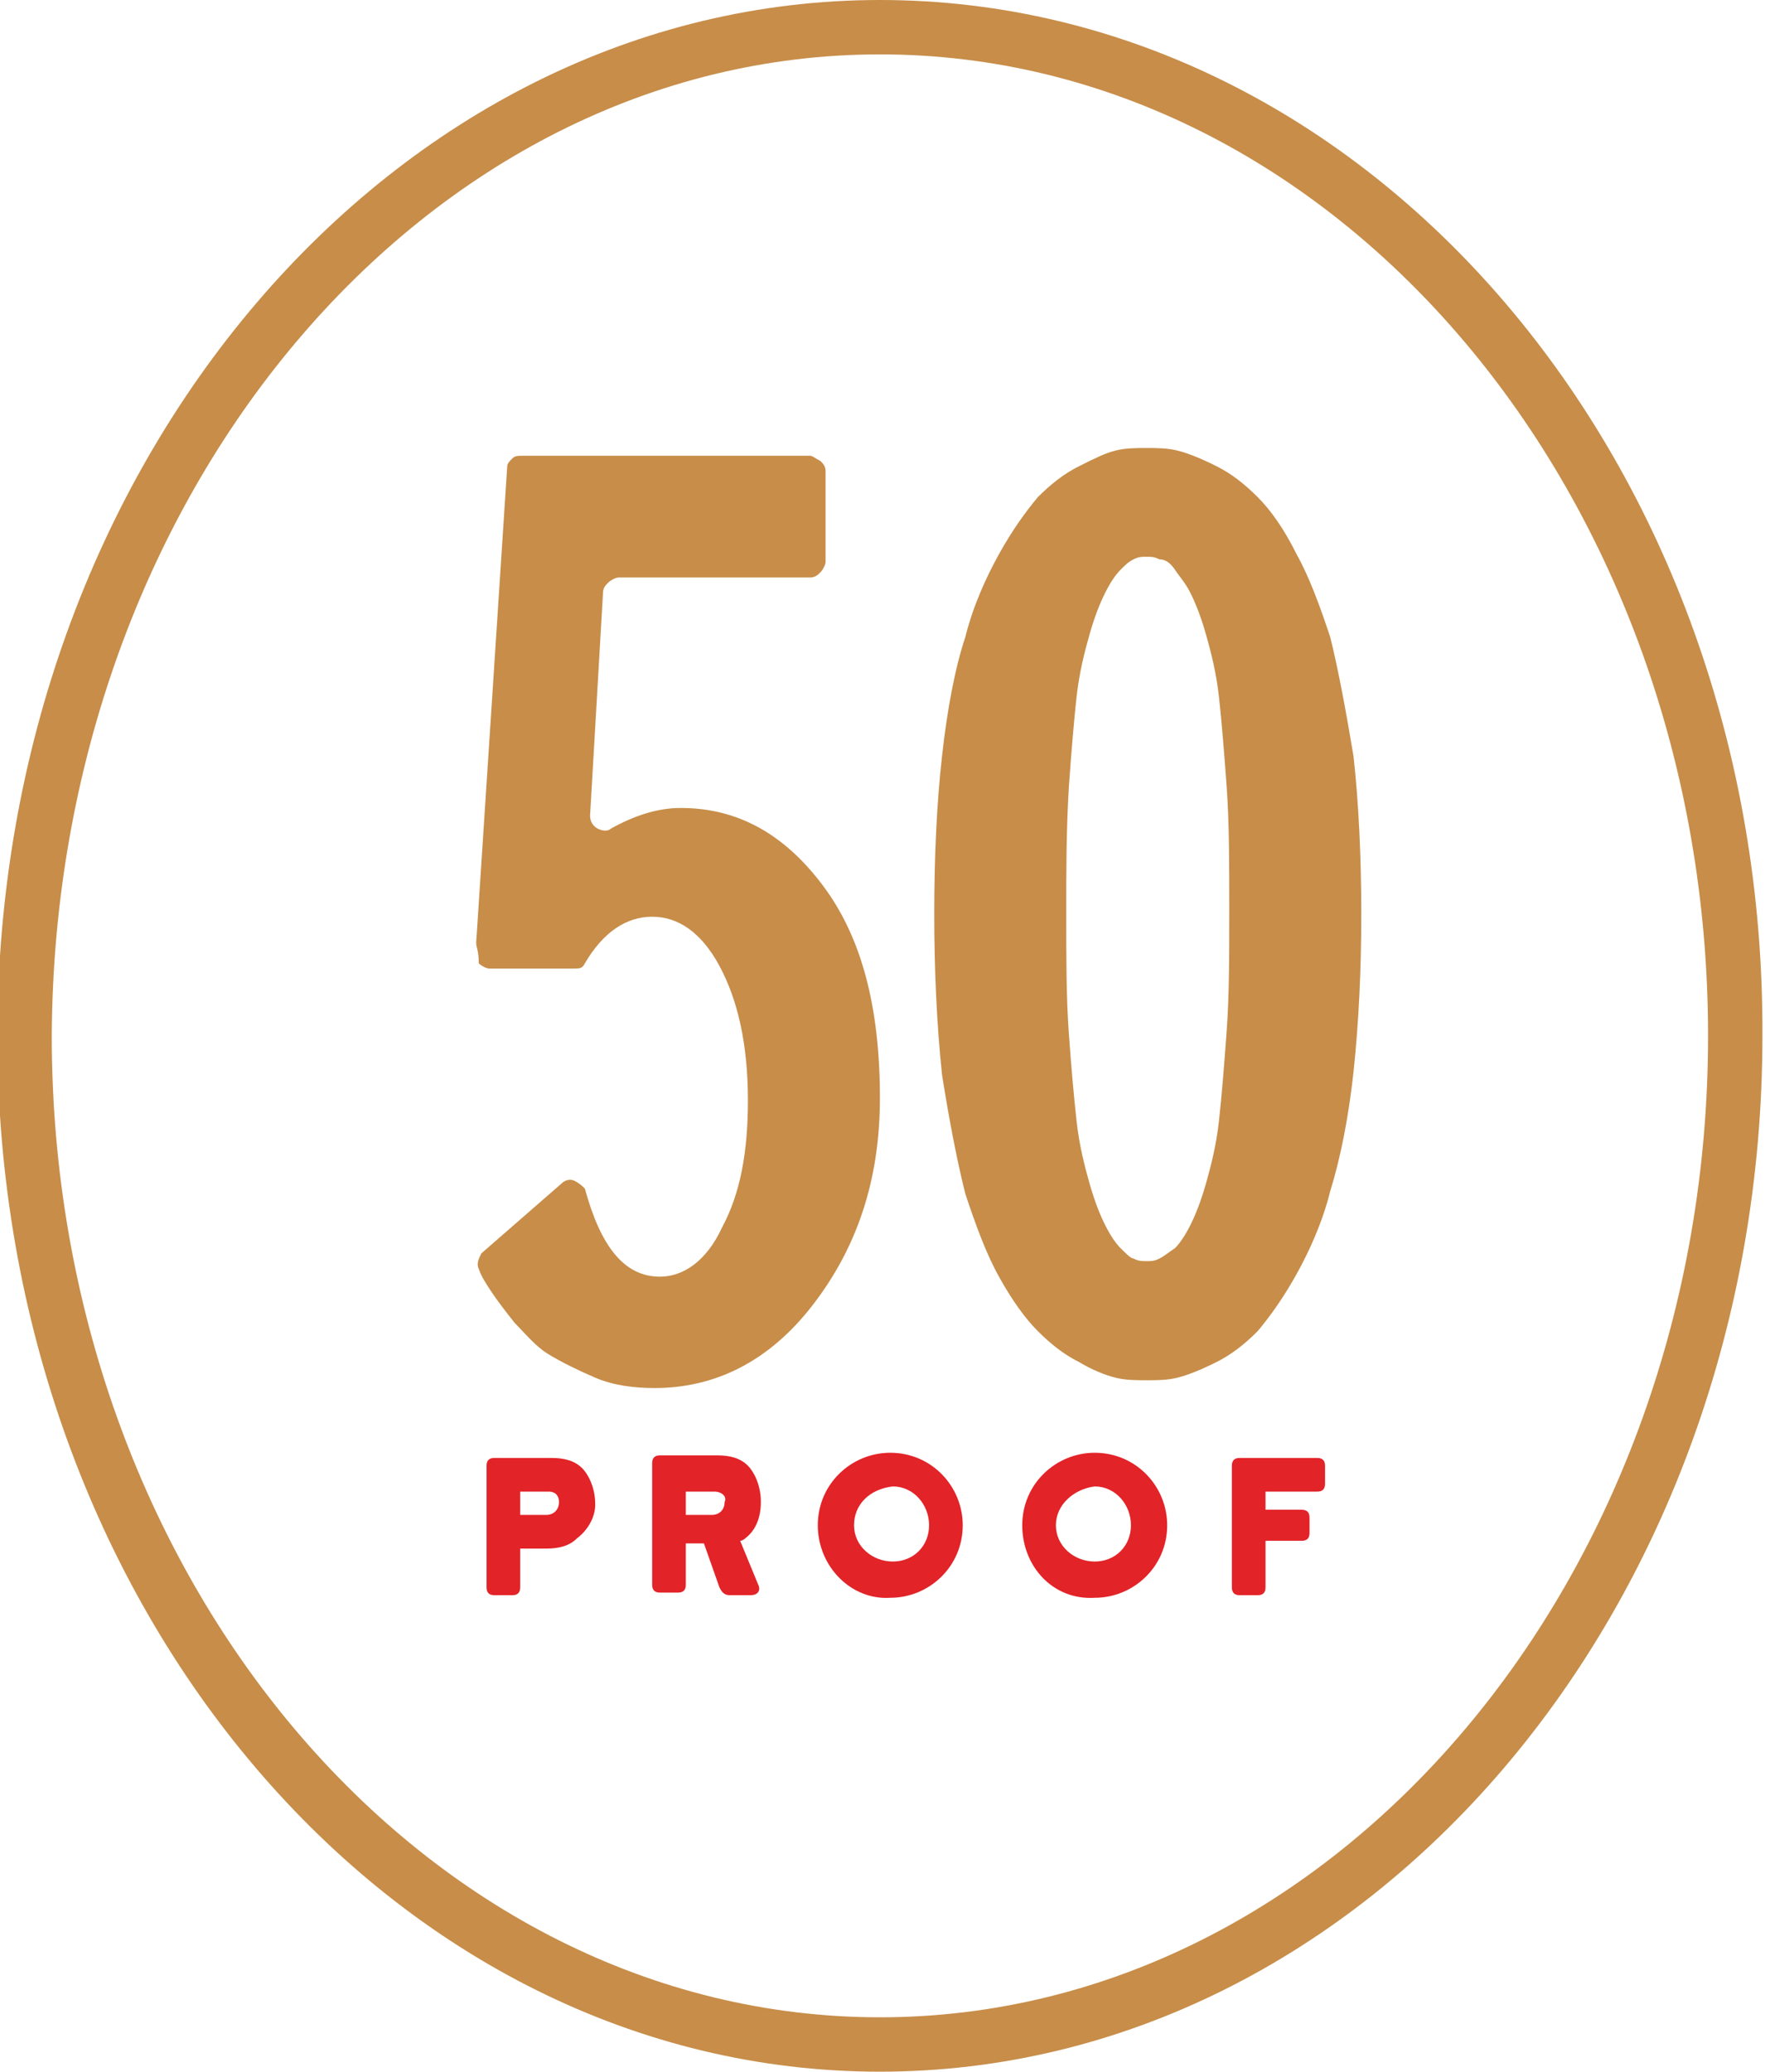
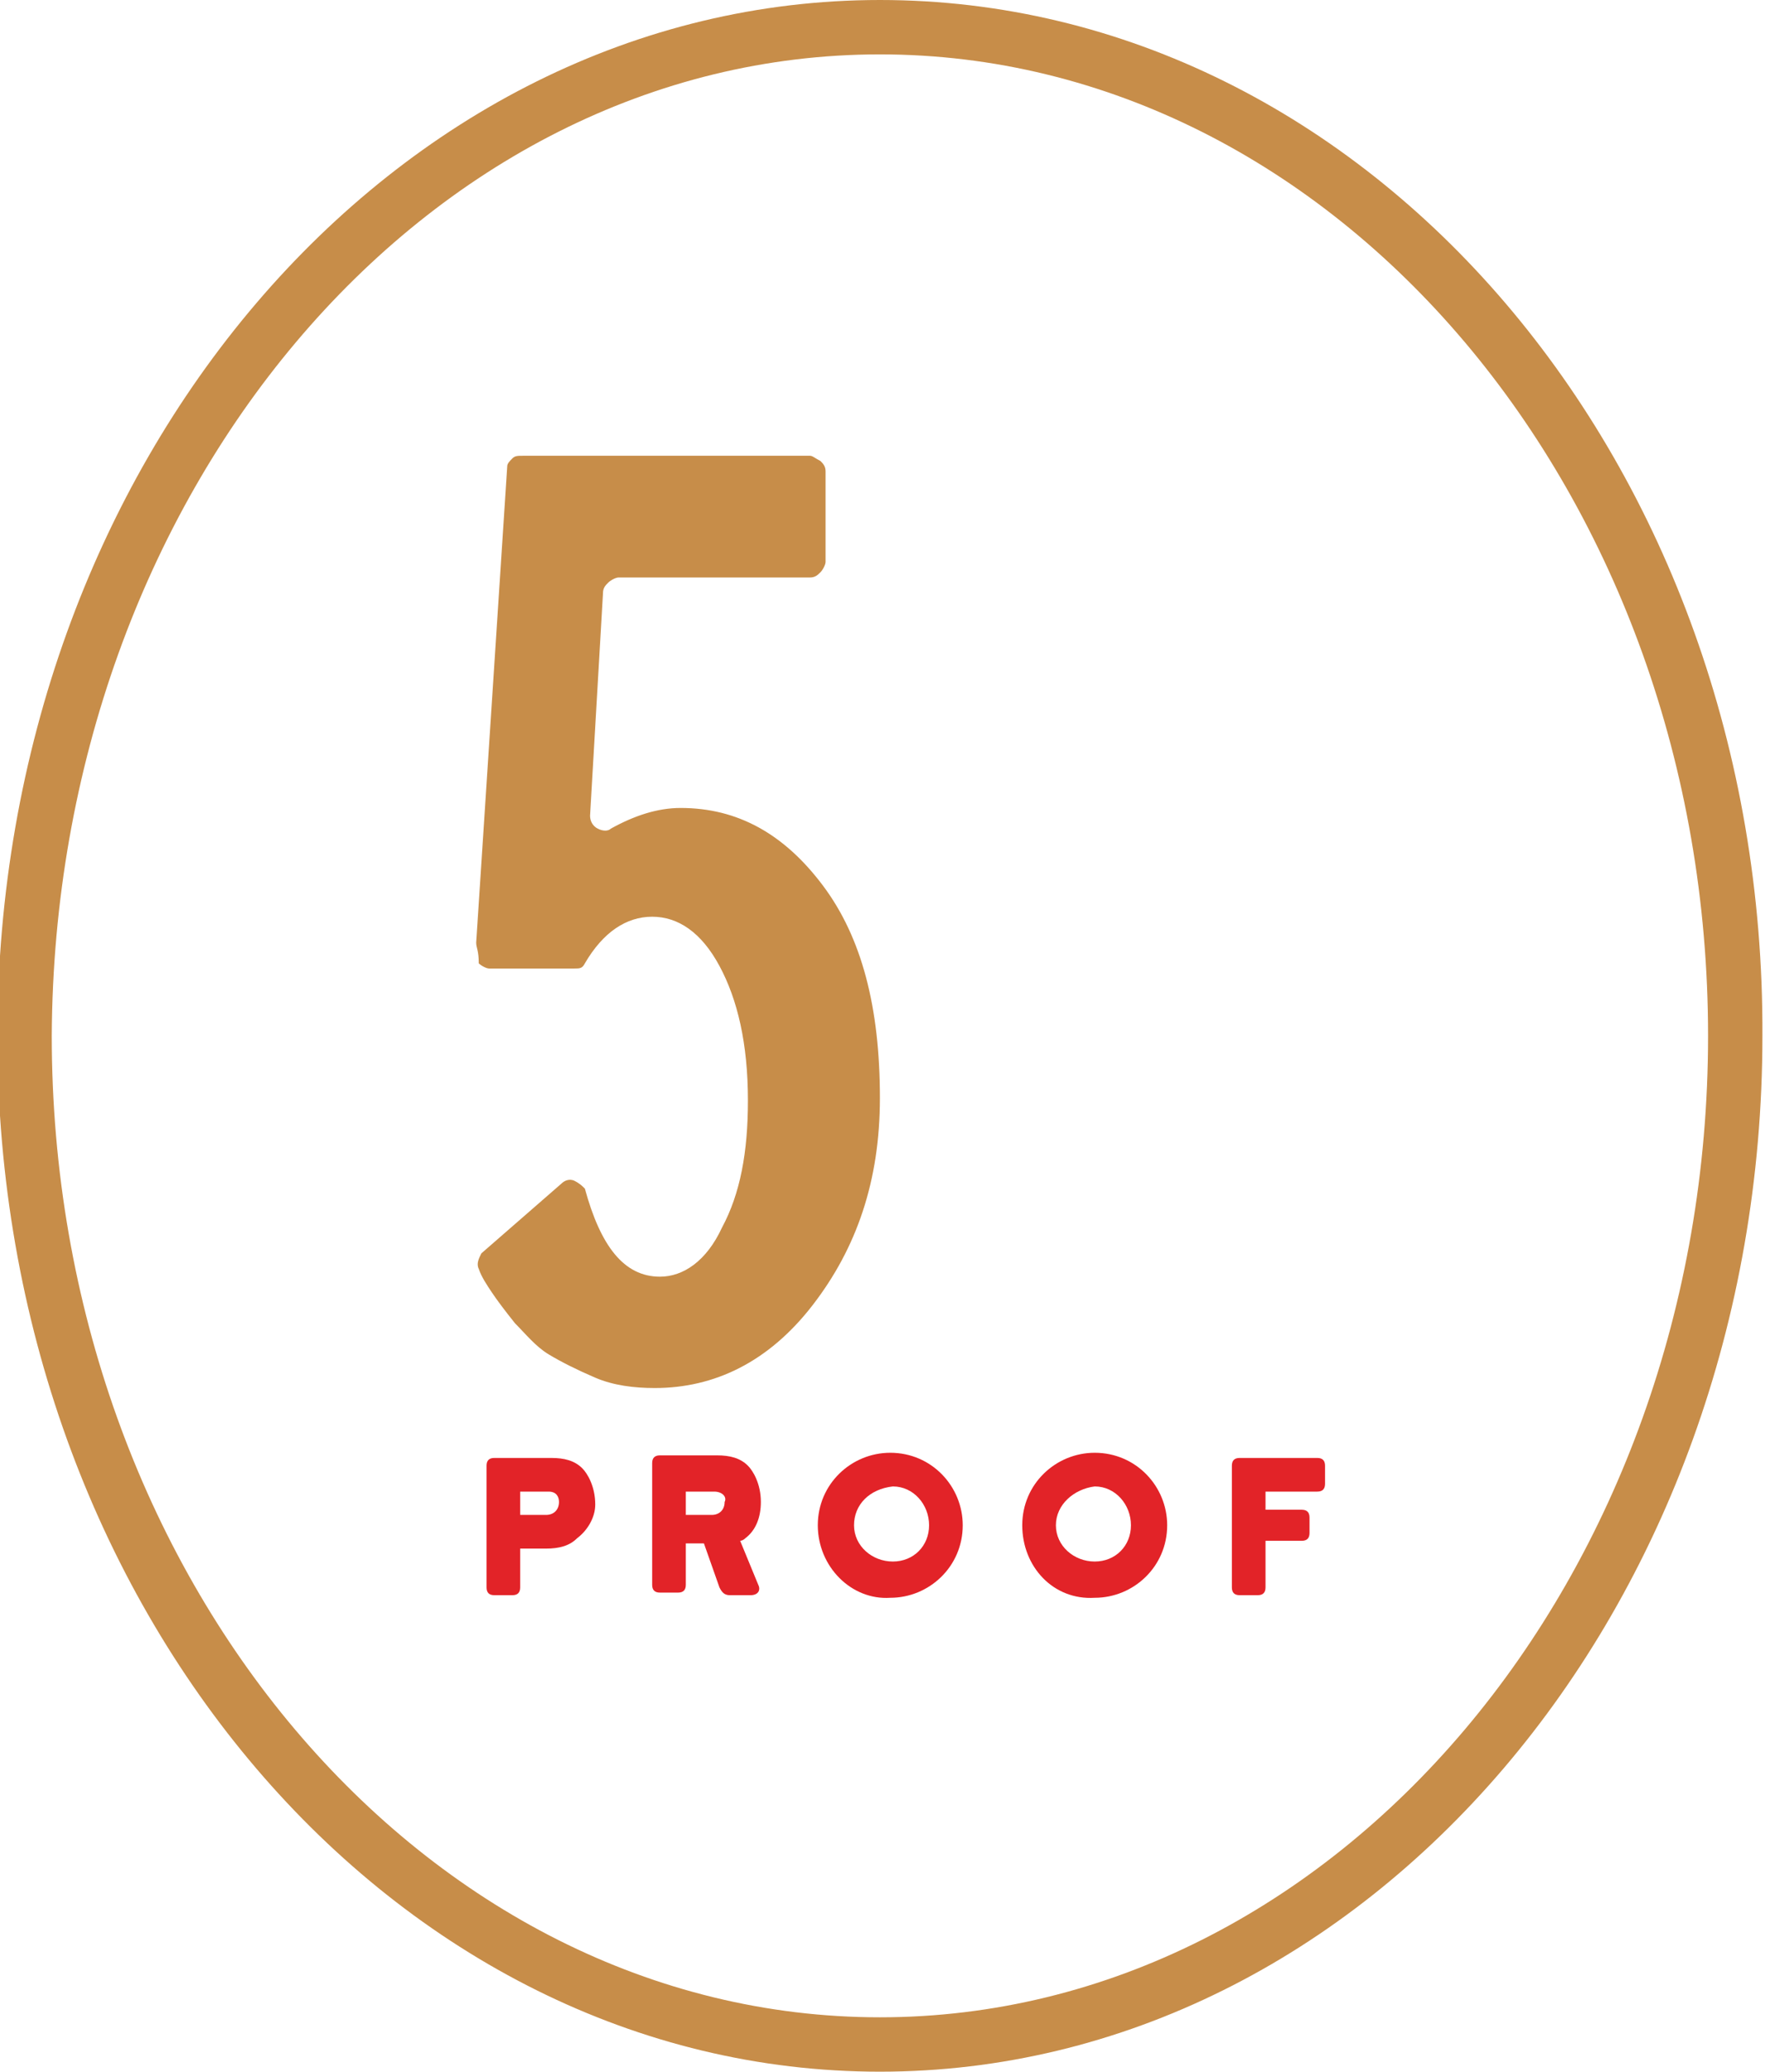
<svg xmlns="http://www.w3.org/2000/svg" version="1.1" id="Layer_1" x="0px" y="0px" viewBox="0 0 68.2 80" style="enable-background:new 0 0 68.2 80;" xml:space="preserve">
  <style type="text/css">
	.st0{fill:#E22328;}
	.st1{fill:#C78D49;}
</style>
  <g>
    <g>
      <path class="st0" d="M22.3,59.4c-0.3,0.3-0.7,0.4-1.2,0.4h-1v1.5c0,0.2-0.1,0.3-0.3,0.3h-0.7c-0.2,0-0.3-0.1-0.3-0.3v-4.7    c0-0.2,0.1-0.3,0.3-0.3h2.2c0.5,0,0.9,0.1,1.2,0.4c0.2,0.2,0.5,0.7,0.5,1.4C23,58.6,22.7,59.1,22.3,59.4z M21.2,57.6h-1.1v0.9h1    c0.3,0,0.5-0.2,0.5-0.5C21.6,57.8,21.5,57.6,21.2,57.6z" />
      <path class="st0" d="M28.8,59.4c-0.1,0.1-0.2,0.1-0.2,0.1l0.7,1.7c0.1,0.2,0,0.4-0.3,0.4h-0.8c-0.2,0-0.3-0.1-0.4-0.3l-0.6-1.7    h-0.7v1.6c0,0.2-0.1,0.3-0.3,0.3h-0.7c-0.2,0-0.3-0.1-0.3-0.3v-4.7c0-0.2,0.1-0.3,0.3-0.3h2.2c0.5,0,0.9,0.1,1.2,0.4    c0.2,0.2,0.5,0.7,0.5,1.4C29.4,58.6,29.2,59.1,28.8,59.4z M27.6,57.6h-1.1v0.9h1c0.3,0,0.5-0.2,0.5-0.5    C28.1,57.8,27.9,57.6,27.6,57.6z" />
      <path class="st0" d="M31.6,58.9c0-1.6,1.3-2.8,2.8-2.8c1.6,0,2.8,1.3,2.8,2.8c0,1.6-1.3,2.8-2.8,2.8    C32.9,61.8,31.6,60.5,31.6,58.9z M33,58.9c0,0.8,0.7,1.4,1.5,1.4c0.8,0,1.4-0.6,1.4-1.4s-0.6-1.5-1.4-1.5    C33.6,57.5,33,58.1,33,58.9z" />
      <path class="st0" d="M39.5,58.9c0-1.6,1.3-2.8,2.8-2.8c1.6,0,2.8,1.3,2.8,2.8c0,1.6-1.3,2.8-2.8,2.8    C40.7,61.8,39.5,60.5,39.5,58.9z M40.8,58.9c0,0.8,0.7,1.4,1.5,1.4c0.8,0,1.4-0.6,1.4-1.4s-0.6-1.5-1.4-1.5    C41.5,57.5,40.8,58.1,40.8,58.9z" />
      <path class="st0" d="M48.9,61.3c0,0.2-0.1,0.3-0.3,0.3h-0.7c-0.2,0-0.3-0.1-0.3-0.3v-4.7c0-0.2,0.1-0.3,0.3-0.3h3    c0.2,0,0.3,0.1,0.3,0.3v0.7c0,0.2-0.1,0.3-0.3,0.3h-2v0.7h1.4c0.2,0,0.3,0.1,0.3,0.3v0.6c0,0.2-0.1,0.3-0.3,0.3h-1.4V61.3z" />
    </g>
  </g>
  <g>
    <path class="st1" d="M34,2.1c17.6,0,32,17,32,37.9c0,20.9-14.4,37.9-32,37.9c-17.6,0-32-17-32-37.9C2.1,19.1,16.4,2.1,34,2.1 M34,0   C15.2,0-0.1,17.9-0.1,40c0,22.1,15.3,40,34.1,40s34.1-17.9,34.1-40C68.2,17.9,52.9,0,34,0L34,0z" />
  </g>
  <g>
    <g>
      <path class="st1" d="M18.4,36.4L19.6,18c0-0.1,0.1-0.2,0.2-0.3c0.1-0.1,0.2-0.1,0.4-0.1h11.1c0.1,0,0.2,0.1,0.4,0.2    c0.1,0.1,0.2,0.2,0.2,0.4v3.5c0,0.1-0.1,0.3-0.2,0.4c-0.1,0.1-0.2,0.2-0.4,0.2h-7.4c-0.1,0-0.3,0.1-0.4,0.2    c-0.1,0.1-0.2,0.2-0.2,0.4l-0.5,8.6c0,0.2,0.1,0.4,0.3,0.5c0.2,0.1,0.4,0.1,0.5,0c0.9-0.5,1.8-0.8,2.7-0.8c2.2,0,4,1,5.5,3    c1.5,2,2.2,4.7,2.2,8.2c0,3.2-0.9,5.8-2.6,8s-3.8,3.2-6.1,3.2c-0.8,0-1.6-0.1-2.3-0.4c-0.7-0.3-1.3-0.6-1.8-0.9    c-0.5-0.3-0.9-0.8-1.3-1.2c-0.4-0.5-0.7-0.9-0.9-1.2c-0.2-0.3-0.4-0.6-0.5-0.9c-0.1-0.2,0-0.4,0.1-0.6l3.1-2.7    c0.1-0.1,0.3-0.2,0.5-0.1c0.2,0.1,0.3,0.2,0.4,0.3c0.6,2.2,1.5,3.4,2.9,3.4c0.9,0,1.8-0.6,2.4-1.9c0.7-1.3,1-2.9,1-4.9    c0-2.2-0.4-3.9-1.1-5.2c-0.7-1.3-1.6-1.9-2.6-1.9c-1,0-1.9,0.6-2.6,1.8c-0.1,0.2-0.2,0.2-0.4,0.2h-3.3c-0.1,0-0.3-0.1-0.4-0.2    C18.5,36.7,18.4,36.6,18.4,36.4z" />
-       <path class="st1" d="M36.1,35.3c0-2.3,0.1-4.3,0.3-6.1c0.2-1.8,0.5-3.4,0.9-4.6c0.3-1.2,0.8-2.3,1.3-3.2c0.5-0.9,1-1.6,1.5-2.2    c0.5-0.5,1-0.9,1.6-1.2c0.6-0.3,1-0.5,1.4-0.6c0.4-0.1,0.8-0.1,1.2-0.1s0.8,0,1.2,0.1c0.4,0.1,0.9,0.3,1.5,0.6    c0.6,0.3,1.1,0.7,1.6,1.2c0.5,0.5,1,1.2,1.5,2.2c0.5,0.9,0.9,2,1.3,3.2c0.3,1.2,0.6,2.8,0.9,4.6c0.2,1.8,0.3,3.9,0.3,6.1    c0,2.2-0.1,4.2-0.3,6.1c-0.2,1.8-0.5,3.3-0.9,4.6c-0.3,1.2-0.8,2.3-1.3,3.2c-0.5,0.9-1,1.6-1.5,2.2c-0.5,0.5-1,0.9-1.6,1.2    c-0.6,0.3-1.1,0.5-1.5,0.6c-0.4,0.1-0.8,0.1-1.2,0.1s-0.8,0-1.2-0.1c-0.4-0.1-0.9-0.3-1.4-0.6c-0.6-0.3-1.1-0.7-1.6-1.2    c-0.5-0.5-1-1.2-1.5-2.1c-0.5-0.9-0.9-2-1.3-3.2c-0.3-1.2-0.6-2.7-0.9-4.6C36.2,39.6,36.1,37.5,36.1,35.3z M41.2,35.3    c0,1.7,0,3.2,0.1,4.6c0.1,1.4,0.2,2.5,0.3,3.4c0.1,0.9,0.3,1.7,0.5,2.4c0.2,0.7,0.4,1.2,0.6,1.6c0.2,0.4,0.4,0.7,0.6,0.9    c0.2,0.2,0.4,0.4,0.5,0.4c0.2,0.1,0.3,0.1,0.5,0.1c0.2,0,0.3,0,0.5-0.1c0.2-0.1,0.3-0.2,0.6-0.4c0.2-0.2,0.4-0.5,0.6-0.9    c0.2-0.4,0.4-0.9,0.6-1.6c0.2-0.7,0.4-1.5,0.5-2.4c0.1-0.9,0.2-2.1,0.3-3.5c0.1-1.4,0.1-2.9,0.1-4.7c0-1.7,0-3.3-0.1-4.7    c-0.1-1.4-0.2-2.6-0.3-3.5s-0.3-1.7-0.5-2.4c-0.2-0.7-0.4-1.2-0.6-1.6c-0.2-0.4-0.4-0.6-0.6-0.9s-0.4-0.4-0.6-0.4    c-0.2-0.1-0.3-0.1-0.5-0.1c-0.2,0-0.3,0-0.5,0.1c-0.2,0.1-0.3,0.2-0.5,0.4s-0.4,0.5-0.6,0.9c-0.2,0.4-0.4,0.9-0.6,1.6    c-0.2,0.7-0.4,1.5-0.5,2.4c-0.1,0.9-0.2,2.1-0.3,3.5C41.2,32.1,41.2,33.6,41.2,35.3z" />
    </g>
  </g>
</svg>